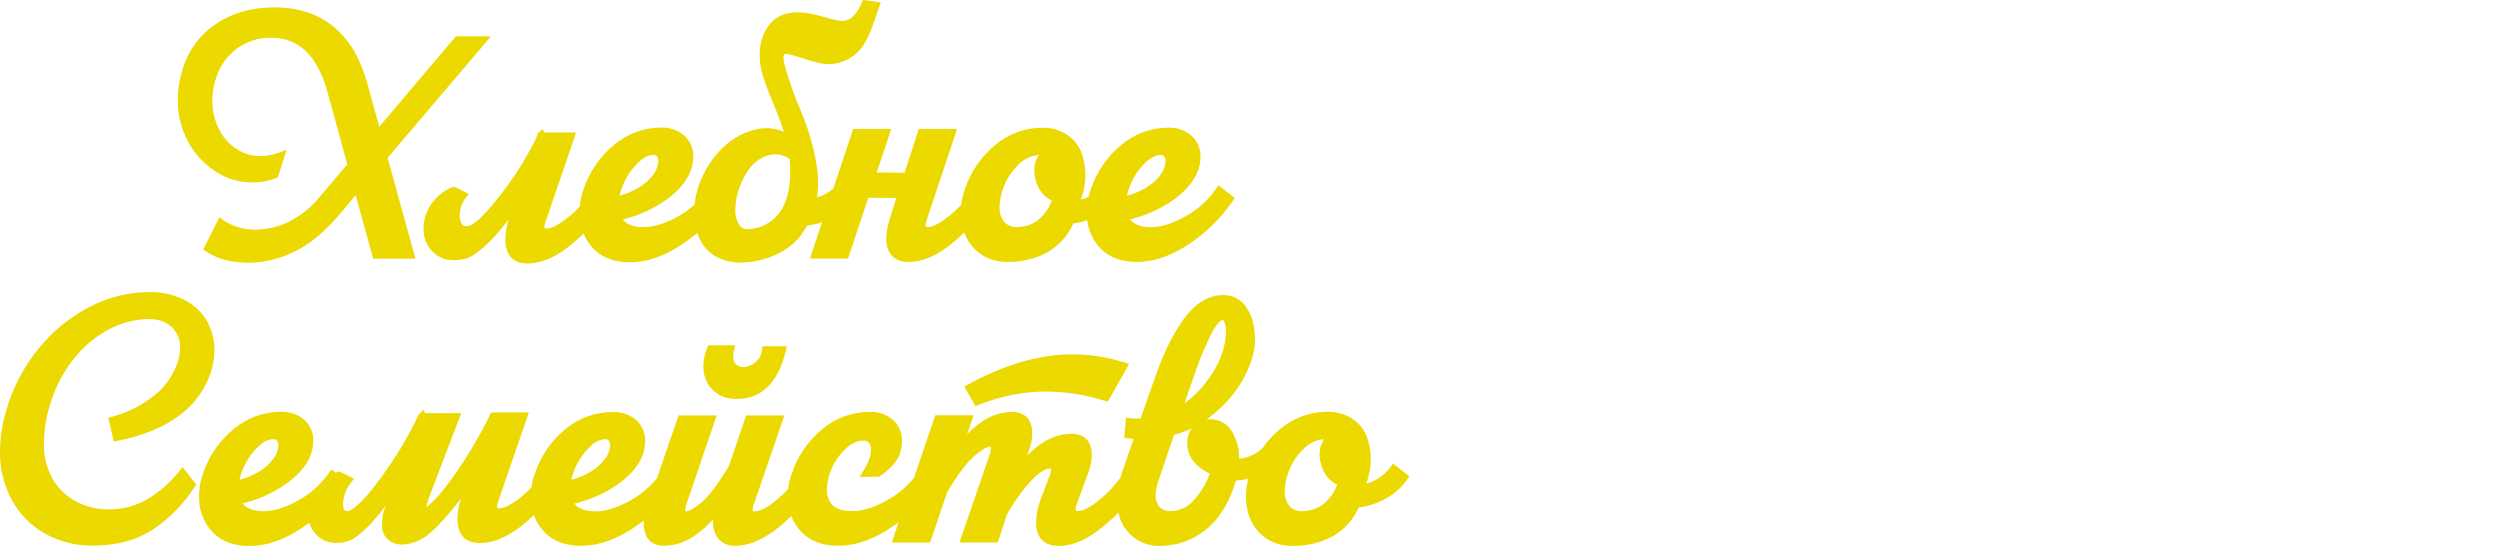
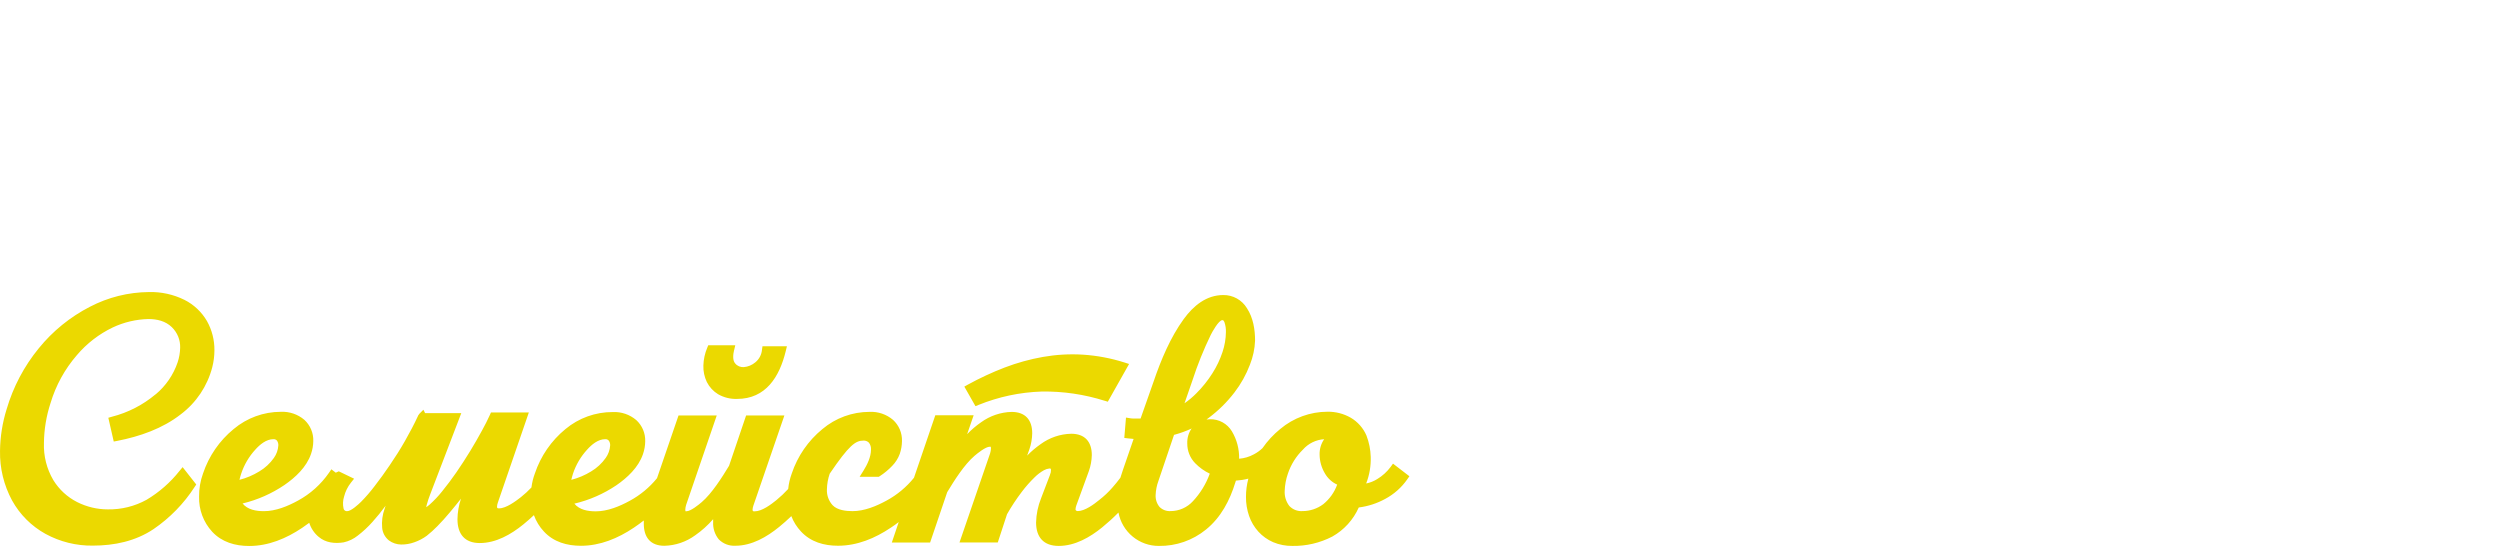
<svg xmlns="http://www.w3.org/2000/svg" width="174" height="38" viewBox="0 0 174 38" fill="none">
-   <path fill-rule="evenodd" clip-rule="evenodd" d="M26.977 10.987L28.917 18.002H25.972L24.758 13.59L23.703 14.837C22.808 15.893 21.699 16.965 20.424 17.548C19.485 18.007 18.46 18.259 17.417 18.287C16.858 18.292 16.3 18.234 15.754 18.113C15.254 17.995 14.778 17.789 14.348 17.505L14.143 17.369L15.27 15.124L15.528 15.319C15.829 15.528 16.16 15.687 16.51 15.79C16.933 15.922 17.373 15.988 17.816 15.985C18.596 15.973 19.365 15.79 20.069 15.451C20.92 15.027 21.671 14.423 22.27 13.68L24.174 11.437L22.802 6.443C22.241 4.404 21.17 2.627 18.875 2.627C18.003 2.611 17.151 2.885 16.448 3.406C15.722 3.968 15.202 4.759 14.971 5.653C14.843 6.091 14.778 6.545 14.778 7.002C14.772 7.677 14.923 8.345 15.22 8.95C15.493 9.519 15.912 10.003 16.433 10.353C16.935 10.693 17.526 10.871 18.13 10.866C18.573 10.86 19.012 10.777 19.427 10.62L19.947 10.426L19.34 12.339L19.222 12.388C18.687 12.6 18.117 12.704 17.542 12.694C16.632 12.696 15.742 12.429 14.98 11.926C14.188 11.406 13.537 10.693 13.088 9.853C12.608 8.962 12.361 7.963 12.373 6.949C12.377 6.278 12.476 5.612 12.666 4.969C13.029 3.623 13.862 2.454 15.011 1.68C16.234 0.85 17.633 0.511 19.095 0.511C20.588 0.511 22.004 0.881 23.184 1.832C24.413 2.82 25.133 4.25 25.549 5.753L26.4 8.822L31.726 2.531H34.169L26.98 10.985L26.977 10.987ZM40.352 14.368C40.104 14.643 39.834 14.896 39.544 15.124C39.187 15.409 38.521 15.903 38.043 15.903C37.923 15.903 37.892 15.903 37.892 15.775C37.899 15.683 37.917 15.592 37.948 15.506L40.097 9.223H37.881L37.763 8.986L37.53 9.223H37.449L37.322 9.613C37.046 10.172 36.743 10.718 36.424 11.252C36.106 11.786 35.776 12.285 35.423 12.78C35.103 13.23 34.767 13.67 34.413 14.095C34.129 14.434 33.834 14.777 33.523 15.087C33.313 15.295 32.823 15.745 32.503 15.745C32.421 15.755 32.338 15.738 32.265 15.697C32.193 15.656 32.135 15.593 32.1 15.518C31.996 15.259 31.968 14.976 32.021 14.703C32.068 14.36 32.206 14.037 32.422 13.768L32.636 13.497L31.577 12.982L31.459 13.035C30.786 13.315 30.224 13.813 29.862 14.451C29.56 14.983 29.43 15.596 29.49 16.206C29.552 16.771 29.828 17.29 30.262 17.653C30.755 18.08 31.377 18.166 31.997 18.076C32.393 18.047 32.771 17.902 33.085 17.659C33.504 17.363 33.892 17.024 34.243 16.648C34.658 16.209 35.048 15.747 35.412 15.264C35.26 15.722 35.179 16.2 35.174 16.683C35.174 17.706 35.674 18.337 36.718 18.337C37.846 18.337 38.888 17.739 39.738 17.04C40.043 16.79 40.338 16.525 40.62 16.26C40.772 16.63 40.989 16.97 41.26 17.262C41.937 17.992 42.858 18.254 43.826 18.254C45.159 18.254 46.393 17.733 47.491 16.993C47.851 16.751 48.199 16.491 48.532 16.213C48.592 16.41 48.673 16.599 48.774 16.778C49.038 17.265 49.441 17.66 49.931 17.911C50.413 18.144 50.94 18.268 51.474 18.273C52.034 18.28 52.591 18.204 53.129 18.047C53.664 17.898 54.176 17.671 54.647 17.375C55.081 17.101 55.463 16.752 55.774 16.342V16.33C55.848 16.207 55.925 16.086 56.005 15.968C56.061 15.882 56.115 15.794 56.163 15.705C56.524 15.659 56.878 15.577 57.222 15.459L56.374 17.992H59.022L60.434 13.762L62.384 13.779L62.026 14.921C61.935 15.194 61.854 15.477 61.784 15.759C61.718 16.033 61.684 16.315 61.684 16.597C61.684 17.63 62.215 18.23 63.25 18.23C64.379 18.23 65.42 17.63 66.271 16.93C66.562 16.693 66.85 16.441 67.114 16.18C67.254 16.571 67.468 16.93 67.745 17.236C68.031 17.551 68.379 17.801 68.767 17.969C69.189 18.148 69.643 18.236 70.1 18.23C71.06 18.247 72.01 18.023 72.864 17.579C73.681 17.122 74.329 16.409 74.708 15.547C75.036 15.506 75.359 15.433 75.673 15.329C75.755 16.044 76.063 16.713 76.55 17.238C77.225 17.969 78.146 18.23 79.116 18.23C80.449 18.23 81.681 17.71 82.781 16.969C83.963 16.18 84.986 15.171 85.796 13.996L85.942 13.779L84.802 12.897L84.638 13.136C84.083 13.943 83.347 14.605 82.49 15.069C81.785 15.459 80.946 15.808 80.126 15.808C79.569 15.808 78.99 15.701 78.647 15.272C79.683 15.025 80.667 14.592 81.552 13.994C82.324 13.458 83.084 12.746 83.398 11.823C83.499 11.534 83.552 11.23 83.554 10.924C83.563 10.648 83.512 10.372 83.405 10.117C83.298 9.862 83.138 9.634 82.935 9.447C82.481 9.059 81.898 8.859 81.303 8.888C80.109 8.89 78.953 9.316 78.037 10.09C77.054 10.899 76.318 11.973 75.916 13.187C75.852 13.357 75.799 13.532 75.76 13.709C75.589 13.792 75.409 13.853 75.223 13.89C75.453 13.3 75.56 12.669 75.54 12.035C75.525 11.526 75.425 11.024 75.244 10.548C75.022 10.028 74.641 9.593 74.156 9.307C73.667 9.024 73.112 8.88 72.548 8.888C71.349 8.888 70.188 9.314 69.269 10.09C68.286 10.9 67.551 11.973 67.147 13.187C67.028 13.53 66.947 13.886 66.906 14.247C66.647 14.531 66.364 14.792 66.061 15.027C65.694 15.326 65.058 15.806 64.562 15.806C64.517 15.807 64.474 15.791 64.44 15.761C64.429 15.751 64.421 15.738 64.415 15.723C64.41 15.708 64.409 15.693 64.412 15.677C64.417 15.586 64.435 15.496 64.467 15.411L66.612 8.98H63.947L62.959 12.022L61.018 12.004L62.031 8.98H59.383L58.002 13.121C57.872 13.231 57.734 13.332 57.589 13.421C57.363 13.562 57.118 13.67 56.862 13.74C56.958 13.114 56.966 12.478 56.885 11.85C56.791 11.111 56.639 10.38 56.428 9.665C56.233 9.003 56.002 8.353 55.735 7.717C55.521 7.21 55.311 6.696 55.13 6.175C54.937 5.612 54.744 5.039 54.595 4.461C54.555 4.313 54.468 3.927 54.576 3.775C54.703 3.745 54.836 3.75 54.962 3.788C55.276 3.868 55.589 3.966 55.895 4.069C56.267 4.193 56.645 4.299 57.027 4.385C57.434 4.481 57.856 4.485 58.264 4.398C58.651 4.312 59.019 4.152 59.346 3.927C59.654 3.705 59.916 3.425 60.118 3.102C60.341 2.741 60.527 2.357 60.673 1.956C60.855 1.469 61.026 0.982 61.194 0.485L61.302 0.168L60.062 0L59.979 0.195C59.841 0.535 59.645 0.847 59.4 1.119C59.253 1.271 59.065 1.379 58.86 1.428C58.644 1.469 58.422 1.462 58.21 1.407C57.926 1.341 57.643 1.265 57.363 1.185C57.029 1.089 56.692 1.011 56.352 0.941C55.959 0.863 55.556 0.842 55.157 0.879C54.81 0.901 54.473 1.003 54.171 1.178C53.87 1.353 53.613 1.596 53.42 1.888C53.016 2.517 52.826 3.262 52.88 4.011C52.896 4.412 52.961 4.81 53.073 5.195C53.182 5.576 53.311 5.95 53.459 6.316C53.631 6.737 53.804 7.156 53.976 7.576C54.188 8.095 54.379 8.623 54.555 9.153C54.556 9.158 54.556 9.164 54.555 9.169C53.954 8.916 53.292 8.856 52.657 8.995C51.85 9.176 51.104 9.562 50.486 10.116C49.831 10.701 49.3 11.414 48.926 12.213C48.617 12.846 48.42 13.529 48.347 14.231C47.991 14.553 47.601 14.834 47.184 15.069C46.478 15.459 45.641 15.808 44.821 15.808C44.262 15.808 43.683 15.701 43.34 15.272C44.377 15.025 45.361 14.592 46.246 13.994C47.018 13.458 47.778 12.746 48.093 11.823C48.195 11.532 48.248 11.227 48.251 10.919C48.259 10.642 48.208 10.367 48.101 10.112C47.994 9.857 47.834 9.628 47.632 9.441C47.177 9.053 46.594 8.853 46 8.882C44.805 8.884 43.649 9.309 42.734 10.085C41.752 10.893 41.016 11.967 40.612 13.181C40.472 13.563 40.386 13.962 40.356 14.368H40.352ZM43.128 13.621C43.16 13.475 43.201 13.329 43.245 13.191C43.451 12.57 43.785 12 44.225 11.519C44.541 11.172 44.972 10.782 45.481 10.782C45.526 10.779 45.571 10.786 45.613 10.803C45.654 10.82 45.692 10.846 45.722 10.88C45.793 10.978 45.828 11.099 45.818 11.221C45.799 11.534 45.692 11.837 45.51 12.092C45.242 12.473 44.897 12.793 44.499 13.031C44.074 13.294 43.611 13.491 43.128 13.616V13.621ZM54.966 11.069C55.011 11.592 55.011 12.119 54.966 12.643C54.933 13.165 54.815 13.678 54.616 14.161C54.428 14.605 54.139 14.998 53.773 15.309C53.365 15.637 52.878 15.849 52.361 15.925C52.041 15.981 51.684 15.977 51.476 15.689C51.263 15.365 51.157 14.981 51.175 14.592C51.183 14.067 51.281 13.547 51.464 13.056C51.638 12.552 51.893 12.081 52.221 11.663C52.398 11.439 52.61 11.246 52.849 11.092C53.072 10.947 53.318 10.841 53.577 10.782C53.825 10.728 54.082 10.728 54.331 10.782C54.559 10.835 54.774 10.931 54.966 11.067V11.069ZM73.207 13.957C73.015 14.492 72.682 14.963 72.243 15.321C71.827 15.635 71.321 15.803 70.802 15.802C70.634 15.814 70.465 15.789 70.307 15.727C70.15 15.666 70.008 15.569 69.891 15.445C69.661 15.144 69.547 14.769 69.57 14.389C69.584 13.981 69.659 13.577 69.791 13.191C70.003 12.557 70.36 11.984 70.833 11.517C71.019 11.304 71.245 11.131 71.497 11.006C71.75 10.882 72.024 10.809 72.305 10.792C72.087 11.107 71.976 11.485 71.989 11.87C71.993 12.329 72.119 12.78 72.355 13.173C72.55 13.517 72.847 13.79 73.204 13.953L73.207 13.957ZM78.433 13.621C78.466 13.475 78.508 13.329 78.553 13.191C78.757 12.569 79.09 11.999 79.531 11.519C79.847 11.164 80.287 10.79 80.786 10.79C80.831 10.787 80.876 10.794 80.918 10.81C80.96 10.827 80.997 10.854 81.027 10.887C81.099 10.986 81.134 11.107 81.126 11.228C81.106 11.542 80.999 11.844 80.817 12.099C80.548 12.481 80.203 12.801 79.804 13.039C79.379 13.302 78.916 13.499 78.433 13.623V13.621Z" fill="#EBD900" />
-   <path fill-rule="evenodd" clip-rule="evenodd" d="M10.836 27.445C11.539 26.859 12.068 26.088 12.363 25.219C12.472 24.893 12.531 24.553 12.539 24.209C12.548 23.942 12.502 23.675 12.402 23.427C12.301 23.179 12.15 22.955 11.958 22.769C11.516 22.341 10.927 22.205 10.329 22.205C9.471 22.225 8.628 22.424 7.851 22.789C6.89 23.249 6.037 23.907 5.348 24.721C4.51 25.688 3.887 26.822 3.519 28.049C3.223 28.949 3.068 29.889 3.058 30.837C3.026 31.743 3.253 32.639 3.713 33.419C4.116 34.073 4.691 34.602 5.375 34.947C6.037 35.28 6.766 35.453 7.506 35.453C8.445 35.469 9.373 35.24 10.197 34.787C11.078 34.263 11.857 33.581 12.494 32.775L12.711 32.513L13.659 33.721L13.55 33.886C12.8 35.048 11.827 36.047 10.687 36.825C9.43 37.669 7.954 37.975 6.458 37.975C5.309 37.991 4.174 37.709 3.165 37.157C2.187 36.617 1.382 35.811 0.84 34.832C0.268 33.775 -0.021 32.587 0.001 31.384C0.013 30.398 0.168 29.419 0.462 28.479C0.917 26.929 1.678 25.487 2.7 24.239C3.673 23.042 4.882 22.06 6.251 21.355C7.523 20.69 8.935 20.338 10.369 20.327C11.224 20.305 12.07 20.491 12.837 20.87C13.49 21.198 14.034 21.71 14.403 22.343C14.752 22.964 14.931 23.666 14.924 24.379C14.923 24.779 14.872 25.177 14.773 25.564C14.432 26.872 13.661 28.025 12.584 28.835C11.319 29.827 9.738 30.376 8.176 30.682L7.917 30.732L7.539 29.076L7.791 29.004C8.906 28.719 9.943 28.188 10.826 27.447L10.836 27.445ZM94.57 35.321C95.214 35.239 95.838 35.037 96.408 34.725C97.02 34.399 97.547 33.932 97.944 33.363L98.094 33.147L96.953 32.269L96.788 32.497C96.536 32.836 96.221 33.122 95.86 33.34C95.623 33.49 95.36 33.596 95.085 33.651C95.315 33.062 95.423 32.431 95.403 31.798C95.388 31.29 95.288 30.788 95.106 30.314C94.883 29.794 94.5 29.36 94.014 29.074C93.522 28.792 92.964 28.648 92.398 28.656C91.194 28.657 90.029 29.082 89.105 29.857C88.632 30.241 88.215 30.691 87.867 31.193C87.689 31.363 87.488 31.508 87.27 31.621C86.953 31.795 86.603 31.899 86.243 31.927C86.258 31.255 86.083 30.592 85.738 30.016C85.58 29.755 85.357 29.54 85.09 29.393C84.823 29.246 84.523 29.172 84.219 29.179C84.136 29.179 84.053 29.185 83.971 29.197C84.02 29.164 84.066 29.129 84.112 29.094C84.793 28.588 85.4 27.99 85.916 27.317C86.368 26.729 86.732 26.077 86.995 25.383C87.208 24.849 87.33 24.284 87.353 23.709C87.353 22.931 87.222 22.118 86.79 21.456C86.619 21.171 86.377 20.936 86.088 20.775C85.799 20.613 85.472 20.531 85.141 20.535C83.959 20.535 83.059 21.287 82.39 22.203C81.464 23.474 80.8 25.058 80.296 26.541L79.384 29.131H78.901C78.821 29.131 78.742 29.125 78.663 29.111L78.369 29.062L78.251 30.479L78.512 30.512C78.64 30.528 78.766 30.539 78.899 30.549L78.146 32.736C78.086 32.904 78.029 33.075 77.979 33.25C77.807 33.482 77.623 33.707 77.431 33.925C77.154 34.244 76.846 34.535 76.513 34.793C76.147 35.093 75.507 35.572 75.007 35.572C74.963 35.573 74.92 35.556 74.887 35.527C74.876 35.517 74.867 35.504 74.862 35.489C74.856 35.474 74.854 35.459 74.856 35.443C74.862 35.351 74.882 35.261 74.914 35.175L75.786 32.785C75.913 32.429 75.981 32.054 75.99 31.676C75.99 30.74 75.503 30.189 74.556 30.189C73.788 30.206 73.045 30.46 72.425 30.915C72.089 31.15 71.776 31.416 71.489 31.711L71.648 31.265C71.77 30.908 71.836 30.534 71.842 30.156C71.842 29.22 71.356 28.669 70.408 28.669C69.643 28.689 68.902 28.941 68.281 29.392C67.932 29.634 67.608 29.911 67.313 30.218L67.766 28.903H65.097L63.613 33.252C63.088 33.902 62.441 34.441 61.708 34.838C60.999 35.227 60.158 35.575 59.335 35.575C58.884 35.575 58.281 35.511 57.95 35.163C57.679 34.866 57.536 34.474 57.553 34.071C57.56 33.696 57.625 33.325 57.747 32.97C57.949 32.363 58.286 31.81 58.734 31.355C59.097 30.979 59.548 30.666 60.09 30.666C60.162 30.66 60.233 30.67 60.3 30.696C60.368 30.721 60.428 30.761 60.478 30.812C60.582 30.95 60.633 31.12 60.621 31.293C60.621 31.804 60.362 32.337 60.097 32.76L59.831 33.184H61.166L61.234 33.139C61.551 32.935 61.842 32.693 62.102 32.419C62.331 32.184 62.509 31.903 62.623 31.594C62.722 31.306 62.774 31.004 62.778 30.699C62.786 30.423 62.735 30.148 62.628 29.893C62.52 29.638 62.359 29.41 62.156 29.224C61.699 28.836 61.114 28.637 60.517 28.666C59.317 28.667 58.156 29.092 57.237 29.866C56.25 30.674 55.511 31.746 55.106 32.958C54.979 33.304 54.895 33.665 54.858 34.032C54.602 34.311 54.327 34.571 54.035 34.811C53.667 35.11 53.028 35.589 52.529 35.589C52.409 35.589 52.379 35.589 52.379 35.461C52.385 35.369 52.404 35.279 52.435 35.192L54.593 28.917H51.929L50.742 32.419C50.253 33.227 49.55 34.34 48.839 34.949C48.626 35.132 48.074 35.583 47.776 35.583C47.754 35.587 47.731 35.587 47.71 35.583C47.699 35.553 47.695 35.52 47.696 35.488C47.699 35.371 47.719 35.255 47.754 35.143L49.885 28.917H47.225L45.728 33.283C45.206 33.925 44.563 34.458 43.837 34.852C43.128 35.241 42.287 35.589 41.464 35.589C40.904 35.589 40.323 35.482 39.976 35.054C41.018 34.808 42.007 34.375 42.895 33.778C43.671 33.242 44.434 32.532 44.75 31.61C44.851 31.321 44.904 31.018 44.907 30.713C44.915 30.436 44.864 30.161 44.757 29.907C44.649 29.652 44.488 29.424 44.285 29.238C43.828 28.849 43.243 28.65 42.646 28.679C41.446 28.674 40.282 29.093 39.358 29.862C38.371 30.669 37.632 31.742 37.227 32.954C37.109 33.268 37.029 33.594 36.989 33.927C36.76 34.17 36.514 34.396 36.253 34.603C35.892 34.887 35.224 35.381 34.744 35.381C34.624 35.381 34.593 35.381 34.593 35.252C34.599 35.161 34.617 35.07 34.649 34.984L36.807 28.708H34.17L34.099 28.872C33.936 29.24 33.744 29.602 33.552 29.956C33.291 30.438 33.016 30.913 32.733 31.38C32.423 31.887 32.1 32.386 31.764 32.875C31.45 33.326 31.121 33.772 30.772 34.198C30.507 34.532 30.213 34.842 29.895 35.126C29.822 35.191 29.744 35.249 29.662 35.301C29.674 35.243 29.688 35.186 29.701 35.134C29.771 34.877 29.855 34.624 29.953 34.377L32.105 28.755H29.587L29.469 28.518L29.199 28.788C29.172 28.815 29.149 28.846 29.131 28.88L29.116 28.895L29.097 28.94C28.824 29.535 28.515 30.108 28.186 30.691C27.857 31.275 27.496 31.834 27.121 32.386C26.782 32.886 26.429 33.379 26.057 33.855C25.773 34.23 25.465 34.585 25.135 34.92C24.957 35.097 24.439 35.577 24.166 35.577C24.106 35.586 24.046 35.57 23.998 35.533C23.949 35.497 23.917 35.443 23.909 35.383C23.851 35.11 23.864 34.827 23.948 34.562C24.037 34.207 24.2 33.875 24.428 33.589L24.645 33.318L23.579 32.803L23.463 32.857L23.37 32.9L23.064 32.664L22.892 32.913C22.335 33.715 21.599 34.375 20.743 34.84C20.034 35.229 19.194 35.577 18.37 35.577C17.808 35.577 17.227 35.47 16.882 35.042C17.921 34.793 18.906 34.359 19.792 33.76C20.567 33.225 21.332 32.514 21.648 31.592C21.749 31.304 21.802 31.001 21.805 30.695C21.813 30.419 21.762 30.144 21.654 29.889C21.547 29.635 21.386 29.406 21.183 29.22C20.727 28.832 20.141 28.633 19.544 28.662C18.344 28.663 17.183 29.088 16.262 29.862C15.275 30.67 14.537 31.742 14.131 32.954C13.943 33.47 13.85 34.016 13.856 34.566C13.831 35.469 14.158 36.346 14.769 37.01C15.449 37.739 16.373 38 17.345 38C18.684 38 19.924 37.48 21.026 36.741C21.195 36.628 21.361 36.509 21.524 36.387C21.642 36.767 21.868 37.105 22.173 37.36C22.663 37.78 23.297 37.846 23.916 37.749C24.279 37.669 24.619 37.506 24.908 37.272C25.272 36.992 25.61 36.678 25.916 36.334C26.243 35.973 26.55 35.594 26.838 35.2L26.778 35.383C26.617 35.818 26.556 36.283 26.599 36.745C26.616 36.916 26.666 37.082 26.748 37.232C26.831 37.383 26.943 37.515 27.078 37.621C27.322 37.797 27.614 37.894 27.915 37.899C28.231 37.903 28.546 37.85 28.843 37.741C29.151 37.634 29.442 37.481 29.705 37.288C29.964 37.082 30.21 36.86 30.441 36.622C30.739 36.323 31.022 36.003 31.295 35.678C31.569 35.354 31.826 35.034 32.086 34.706C31.929 35.168 31.846 35.653 31.84 36.142C31.84 37.165 32.342 37.796 33.39 37.796C34.523 37.796 35.569 37.196 36.423 36.5C36.677 36.294 36.921 36.078 37.16 35.854C37.312 36.279 37.55 36.667 37.859 36.996C38.537 37.726 39.461 37.986 40.435 37.986C41.774 37.986 43.012 37.467 44.116 36.727C44.352 36.568 44.583 36.401 44.808 36.225C44.808 36.301 44.808 36.375 44.808 36.451C44.808 37.395 45.271 37.986 46.239 37.986C47.01 37.968 47.756 37.715 48.38 37.261C48.843 36.939 49.265 36.56 49.635 36.134C49.635 36.2 49.635 36.265 49.635 36.329C49.611 36.765 49.749 37.195 50.023 37.535C50.173 37.689 50.355 37.808 50.556 37.886C50.756 37.963 50.971 37.996 51.185 37.983C52.322 37.983 53.374 37.373 54.23 36.673C54.522 36.435 54.805 36.185 55.077 35.922C55.23 36.319 55.459 36.682 55.749 36.992C56.427 37.722 57.351 37.983 58.324 37.983C59.666 37.983 60.91 37.461 62.005 36.724C62.198 36.601 62.373 36.471 62.551 36.334L62.071 37.759H64.736L65.925 34.256C66.412 33.449 67.115 32.335 67.826 31.727C68.039 31.544 68.601 31.092 68.889 31.092C68.909 31.088 68.93 31.088 68.95 31.092C68.965 31.13 68.972 31.17 68.969 31.211C68.966 31.328 68.947 31.444 68.911 31.555L66.78 37.757H69.445L70.089 35.789C70.397 35.248 70.741 34.728 71.117 34.233C71.385 33.877 71.68 33.542 71.999 33.231C72.194 33.035 72.414 32.867 72.654 32.73C72.773 32.664 72.905 32.622 73.041 32.606C73.144 32.606 73.146 32.627 73.146 32.732C73.148 32.838 73.126 32.943 73.08 33.038V33.05L72.46 34.676C72.243 35.214 72.125 35.786 72.111 36.365C72.111 37.397 72.644 37.996 73.686 37.996C74.82 37.996 75.864 37.397 76.72 36.698C77.113 36.377 77.488 36.035 77.844 35.673C77.969 36.33 78.319 36.922 78.834 37.346C79.348 37.771 79.994 38.001 80.66 37.996C81.853 38.014 83.014 37.61 83.94 36.854C84.975 36.017 85.596 34.83 85.98 33.575L86.019 33.451C86.311 33.432 86.601 33.387 86.885 33.314C86.775 33.729 86.719 34.156 86.72 34.585C86.716 35.037 86.79 35.486 86.937 35.912C87.077 36.316 87.297 36.687 87.584 37.004C87.871 37.318 88.221 37.567 88.611 37.736C89.034 37.914 89.49 38.002 89.949 37.996C90.914 38.013 91.868 37.789 92.726 37.346C93.542 36.889 94.189 36.178 94.57 35.321ZM82.946 29.808C82.729 30.114 82.62 30.485 82.634 30.86C82.631 31.115 82.678 31.368 82.772 31.604C82.866 31.841 83.005 32.056 83.183 32.238C83.476 32.54 83.82 32.786 84.2 32.966L84.19 32.993C83.933 33.695 83.538 34.338 83.028 34.883C82.831 35.099 82.591 35.272 82.325 35.39C82.058 35.509 81.769 35.57 81.478 35.572C81.335 35.581 81.193 35.561 81.059 35.511C80.926 35.461 80.804 35.383 80.703 35.282C80.511 35.048 80.414 34.749 80.432 34.447C80.446 34.114 80.511 33.786 80.626 33.474L81.712 30.267C82.139 30.153 82.555 30.002 82.956 29.816L82.946 29.808ZM51.092 24.371C51.03 24.639 50.966 25.07 51.172 25.299C51.244 25.386 51.337 25.454 51.441 25.498C51.545 25.542 51.658 25.561 51.77 25.552C52.065 25.526 52.345 25.409 52.572 25.217C52.703 25.11 52.812 24.977 52.892 24.827C52.971 24.676 53.02 24.511 53.035 24.342L53.068 24.102H54.769L54.686 24.445C54.252 26.229 53.299 27.765 51.298 27.765C50.838 27.78 50.384 27.668 49.984 27.44C49.647 27.237 49.375 26.943 49.197 26.591C49.025 26.233 48.942 25.838 48.955 25.441C48.967 25.015 49.058 24.594 49.225 24.201L49.294 24.032H51.175L51.096 24.371H51.092ZM76.888 27.895C75.468 27.445 73.986 27.228 72.497 27.251C70.992 27.3 69.507 27.615 68.111 28.181L67.892 28.269L67.117 26.907L67.363 26.77C68.19 26.315 69.046 25.918 69.926 25.579C70.788 25.25 71.68 25.003 72.588 24.842C73.506 24.68 74.441 24.627 75.372 24.684C76.354 24.748 77.324 24.931 78.262 25.229L78.585 25.332L77.104 27.959L76.892 27.893L76.888 27.895ZM16.667 33.394C16.7 33.248 16.743 33.102 16.788 32.964C16.994 32.344 17.329 31.775 17.77 31.294C18.087 30.94 18.529 30.567 19.031 30.567C19.076 30.563 19.122 30.57 19.164 30.587C19.206 30.604 19.244 30.63 19.275 30.664C19.345 30.763 19.38 30.883 19.372 31.005C19.352 31.318 19.244 31.62 19.062 31.874C18.793 32.255 18.446 32.575 18.045 32.812C17.617 33.075 17.153 33.272 16.667 33.396V33.394ZM39.763 33.394C39.796 33.248 39.839 33.102 39.881 32.964C40.088 32.344 40.423 31.775 40.865 31.294C41.183 30.94 41.623 30.567 42.127 30.567C42.172 30.563 42.217 30.57 42.259 30.587C42.301 30.604 42.338 30.63 42.369 30.664C42.44 30.762 42.475 30.883 42.466 31.005C42.447 31.318 42.339 31.62 42.156 31.874C41.887 32.255 41.541 32.575 41.141 32.812C40.713 33.075 40.249 33.272 39.763 33.396V33.394ZM82.442 28.068L82.997 26.465C83.348 25.384 83.773 24.329 84.269 23.307C84.366 23.112 84.82 22.281 85.077 22.281C85.155 22.281 85.19 22.349 85.217 22.413C85.297 22.64 85.333 22.88 85.323 23.12C85.317 23.588 85.238 24.052 85.089 24.495C84.917 25.017 84.68 25.514 84.386 25.976C84.066 26.484 83.689 26.954 83.264 27.377C83.011 27.632 82.737 27.863 82.442 28.068ZM93.068 33.729C92.875 34.263 92.54 34.734 92.1 35.091C91.682 35.404 91.174 35.573 90.653 35.572C90.484 35.584 90.314 35.558 90.156 35.497C89.998 35.435 89.855 35.339 89.738 35.215C89.507 34.915 89.392 34.54 89.415 34.161C89.428 33.753 89.504 33.349 89.638 32.964C89.85 32.332 90.208 31.759 90.683 31.293C90.871 31.08 91.097 30.907 91.351 30.783C91.604 30.659 91.88 30.586 92.162 30.569C91.943 30.884 91.832 31.261 91.844 31.645C91.849 32.104 91.976 32.553 92.212 32.947C92.408 33.292 92.708 33.566 93.068 33.729Z" fill="#EBD900" />
+   <path fill-rule="evenodd" clip-rule="evenodd" d="M10.836 27.445C11.539 26.859 12.068 26.088 12.363 25.219C12.472 24.893 12.531 24.553 12.539 24.209C12.548 23.942 12.502 23.675 12.402 23.427C12.301 23.179 12.15 22.955 11.958 22.769C11.516 22.341 10.927 22.205 10.329 22.205C9.471 22.225 8.628 22.424 7.851 22.789C6.89 23.249 6.037 23.907 5.348 24.721C4.51 25.688 3.887 26.822 3.519 28.049C3.223 28.949 3.068 29.889 3.058 30.837C3.026 31.743 3.253 32.639 3.713 33.419C4.116 34.073 4.691 34.602 5.375 34.947C6.037 35.28 6.766 35.453 7.506 35.453C8.445 35.469 9.373 35.24 10.197 34.787C11.078 34.263 11.857 33.581 12.494 32.775L12.711 32.513L13.659 33.721L13.55 33.886C12.8 35.048 11.827 36.047 10.687 36.825C9.43 37.669 7.954 37.975 6.458 37.975C5.309 37.991 4.174 37.709 3.165 37.157C2.187 36.617 1.382 35.811 0.84 34.832C0.268 33.775 -0.021 32.587 0.001 31.384C0.013 30.398 0.168 29.419 0.462 28.479C0.917 26.929 1.678 25.487 2.7 24.239C3.673 23.042 4.882 22.06 6.251 21.355C7.523 20.69 8.935 20.338 10.369 20.327C11.224 20.305 12.07 20.491 12.837 20.87C13.49 21.198 14.034 21.71 14.403 22.343C14.752 22.964 14.931 23.666 14.924 24.379C14.923 24.779 14.872 25.177 14.773 25.564C14.432 26.872 13.661 28.025 12.584 28.835C11.319 29.827 9.738 30.376 8.176 30.682L7.917 30.732L7.539 29.076L7.791 29.004C8.906 28.719 9.943 28.188 10.826 27.447L10.836 27.445ZM94.57 35.321C95.214 35.239 95.838 35.037 96.408 34.725C97.02 34.399 97.547 33.932 97.944 33.363L98.094 33.147L96.953 32.269L96.788 32.497C96.536 32.836 96.221 33.122 95.86 33.34C95.623 33.49 95.36 33.596 95.085 33.651C95.315 33.062 95.423 32.431 95.403 31.798C95.388 31.29 95.288 30.788 95.106 30.314C94.883 29.794 94.5 29.36 94.014 29.074C93.522 28.792 92.964 28.648 92.398 28.656C91.194 28.657 90.029 29.082 89.105 29.857C88.632 30.241 88.215 30.691 87.867 31.193C87.689 31.363 87.488 31.508 87.27 31.621C86.953 31.795 86.603 31.899 86.243 31.927C86.258 31.255 86.083 30.592 85.738 30.016C85.58 29.755 85.357 29.54 85.09 29.393C84.823 29.246 84.523 29.172 84.219 29.179C84.136 29.179 84.053 29.185 83.971 29.197C84.02 29.164 84.066 29.129 84.112 29.094C84.793 28.588 85.4 27.99 85.916 27.317C86.368 26.729 86.732 26.077 86.995 25.383C87.208 24.849 87.33 24.284 87.353 23.709C87.353 22.931 87.222 22.118 86.79 21.456C86.619 21.171 86.377 20.936 86.088 20.775C85.799 20.613 85.472 20.531 85.141 20.535C83.959 20.535 83.059 21.287 82.39 22.203C81.464 23.474 80.8 25.058 80.296 26.541L79.384 29.131H78.901C78.821 29.131 78.742 29.125 78.663 29.111L78.369 29.062L78.251 30.479L78.512 30.512C78.64 30.528 78.766 30.539 78.899 30.549L78.146 32.736C78.086 32.904 78.029 33.075 77.979 33.25C77.807 33.482 77.623 33.707 77.431 33.925C77.154 34.244 76.846 34.535 76.513 34.793C76.147 35.093 75.507 35.572 75.007 35.572C74.963 35.573 74.92 35.556 74.887 35.527C74.876 35.517 74.867 35.504 74.862 35.489C74.856 35.474 74.854 35.459 74.856 35.443C74.862 35.351 74.882 35.261 74.914 35.175L75.786 32.785C75.913 32.429 75.981 32.054 75.99 31.676C75.99 30.74 75.503 30.189 74.556 30.189C73.788 30.206 73.045 30.46 72.425 30.915C72.089 31.15 71.776 31.416 71.489 31.711L71.648 31.265C71.77 30.908 71.836 30.534 71.842 30.156C71.842 29.22 71.356 28.669 70.408 28.669C69.643 28.689 68.902 28.941 68.281 29.392C67.932 29.634 67.608 29.911 67.313 30.218L67.766 28.903H65.097L63.613 33.252C63.088 33.902 62.441 34.441 61.708 34.838C60.999 35.227 60.158 35.575 59.335 35.575C58.884 35.575 58.281 35.511 57.95 35.163C57.679 34.866 57.536 34.474 57.553 34.071C57.56 33.696 57.625 33.325 57.747 32.97C59.097 30.979 59.548 30.666 60.09 30.666C60.162 30.66 60.233 30.67 60.3 30.696C60.368 30.721 60.428 30.761 60.478 30.812C60.582 30.95 60.633 31.12 60.621 31.293C60.621 31.804 60.362 32.337 60.097 32.76L59.831 33.184H61.166L61.234 33.139C61.551 32.935 61.842 32.693 62.102 32.419C62.331 32.184 62.509 31.903 62.623 31.594C62.722 31.306 62.774 31.004 62.778 30.699C62.786 30.423 62.735 30.148 62.628 29.893C62.52 29.638 62.359 29.41 62.156 29.224C61.699 28.836 61.114 28.637 60.517 28.666C59.317 28.667 58.156 29.092 57.237 29.866C56.25 30.674 55.511 31.746 55.106 32.958C54.979 33.304 54.895 33.665 54.858 34.032C54.602 34.311 54.327 34.571 54.035 34.811C53.667 35.11 53.028 35.589 52.529 35.589C52.409 35.589 52.379 35.589 52.379 35.461C52.385 35.369 52.404 35.279 52.435 35.192L54.593 28.917H51.929L50.742 32.419C50.253 33.227 49.55 34.34 48.839 34.949C48.626 35.132 48.074 35.583 47.776 35.583C47.754 35.587 47.731 35.587 47.71 35.583C47.699 35.553 47.695 35.52 47.696 35.488C47.699 35.371 47.719 35.255 47.754 35.143L49.885 28.917H47.225L45.728 33.283C45.206 33.925 44.563 34.458 43.837 34.852C43.128 35.241 42.287 35.589 41.464 35.589C40.904 35.589 40.323 35.482 39.976 35.054C41.018 34.808 42.007 34.375 42.895 33.778C43.671 33.242 44.434 32.532 44.75 31.61C44.851 31.321 44.904 31.018 44.907 30.713C44.915 30.436 44.864 30.161 44.757 29.907C44.649 29.652 44.488 29.424 44.285 29.238C43.828 28.849 43.243 28.65 42.646 28.679C41.446 28.674 40.282 29.093 39.358 29.862C38.371 30.669 37.632 31.742 37.227 32.954C37.109 33.268 37.029 33.594 36.989 33.927C36.76 34.17 36.514 34.396 36.253 34.603C35.892 34.887 35.224 35.381 34.744 35.381C34.624 35.381 34.593 35.381 34.593 35.252C34.599 35.161 34.617 35.07 34.649 34.984L36.807 28.708H34.17L34.099 28.872C33.936 29.24 33.744 29.602 33.552 29.956C33.291 30.438 33.016 30.913 32.733 31.38C32.423 31.887 32.1 32.386 31.764 32.875C31.45 33.326 31.121 33.772 30.772 34.198C30.507 34.532 30.213 34.842 29.895 35.126C29.822 35.191 29.744 35.249 29.662 35.301C29.674 35.243 29.688 35.186 29.701 35.134C29.771 34.877 29.855 34.624 29.953 34.377L32.105 28.755H29.587L29.469 28.518L29.199 28.788C29.172 28.815 29.149 28.846 29.131 28.88L29.116 28.895L29.097 28.94C28.824 29.535 28.515 30.108 28.186 30.691C27.857 31.275 27.496 31.834 27.121 32.386C26.782 32.886 26.429 33.379 26.057 33.855C25.773 34.23 25.465 34.585 25.135 34.92C24.957 35.097 24.439 35.577 24.166 35.577C24.106 35.586 24.046 35.57 23.998 35.533C23.949 35.497 23.917 35.443 23.909 35.383C23.851 35.11 23.864 34.827 23.948 34.562C24.037 34.207 24.2 33.875 24.428 33.589L24.645 33.318L23.579 32.803L23.463 32.857L23.37 32.9L23.064 32.664L22.892 32.913C22.335 33.715 21.599 34.375 20.743 34.84C20.034 35.229 19.194 35.577 18.37 35.577C17.808 35.577 17.227 35.47 16.882 35.042C17.921 34.793 18.906 34.359 19.792 33.76C20.567 33.225 21.332 32.514 21.648 31.592C21.749 31.304 21.802 31.001 21.805 30.695C21.813 30.419 21.762 30.144 21.654 29.889C21.547 29.635 21.386 29.406 21.183 29.22C20.727 28.832 20.141 28.633 19.544 28.662C18.344 28.663 17.183 29.088 16.262 29.862C15.275 30.67 14.537 31.742 14.131 32.954C13.943 33.47 13.85 34.016 13.856 34.566C13.831 35.469 14.158 36.346 14.769 37.01C15.449 37.739 16.373 38 17.345 38C18.684 38 19.924 37.48 21.026 36.741C21.195 36.628 21.361 36.509 21.524 36.387C21.642 36.767 21.868 37.105 22.173 37.36C22.663 37.78 23.297 37.846 23.916 37.749C24.279 37.669 24.619 37.506 24.908 37.272C25.272 36.992 25.61 36.678 25.916 36.334C26.243 35.973 26.55 35.594 26.838 35.2L26.778 35.383C26.617 35.818 26.556 36.283 26.599 36.745C26.616 36.916 26.666 37.082 26.748 37.232C26.831 37.383 26.943 37.515 27.078 37.621C27.322 37.797 27.614 37.894 27.915 37.899C28.231 37.903 28.546 37.85 28.843 37.741C29.151 37.634 29.442 37.481 29.705 37.288C29.964 37.082 30.21 36.86 30.441 36.622C30.739 36.323 31.022 36.003 31.295 35.678C31.569 35.354 31.826 35.034 32.086 34.706C31.929 35.168 31.846 35.653 31.84 36.142C31.84 37.165 32.342 37.796 33.39 37.796C34.523 37.796 35.569 37.196 36.423 36.5C36.677 36.294 36.921 36.078 37.16 35.854C37.312 36.279 37.55 36.667 37.859 36.996C38.537 37.726 39.461 37.986 40.435 37.986C41.774 37.986 43.012 37.467 44.116 36.727C44.352 36.568 44.583 36.401 44.808 36.225C44.808 36.301 44.808 36.375 44.808 36.451C44.808 37.395 45.271 37.986 46.239 37.986C47.01 37.968 47.756 37.715 48.38 37.261C48.843 36.939 49.265 36.56 49.635 36.134C49.635 36.2 49.635 36.265 49.635 36.329C49.611 36.765 49.749 37.195 50.023 37.535C50.173 37.689 50.355 37.808 50.556 37.886C50.756 37.963 50.971 37.996 51.185 37.983C52.322 37.983 53.374 37.373 54.23 36.673C54.522 36.435 54.805 36.185 55.077 35.922C55.23 36.319 55.459 36.682 55.749 36.992C56.427 37.722 57.351 37.983 58.324 37.983C59.666 37.983 60.91 37.461 62.005 36.724C62.198 36.601 62.373 36.471 62.551 36.334L62.071 37.759H64.736L65.925 34.256C66.412 33.449 67.115 32.335 67.826 31.727C68.039 31.544 68.601 31.092 68.889 31.092C68.909 31.088 68.93 31.088 68.95 31.092C68.965 31.13 68.972 31.17 68.969 31.211C68.966 31.328 68.947 31.444 68.911 31.555L66.78 37.757H69.445L70.089 35.789C70.397 35.248 70.741 34.728 71.117 34.233C71.385 33.877 71.68 33.542 71.999 33.231C72.194 33.035 72.414 32.867 72.654 32.73C72.773 32.664 72.905 32.622 73.041 32.606C73.144 32.606 73.146 32.627 73.146 32.732C73.148 32.838 73.126 32.943 73.08 33.038V33.05L72.46 34.676C72.243 35.214 72.125 35.786 72.111 36.365C72.111 37.397 72.644 37.996 73.686 37.996C74.82 37.996 75.864 37.397 76.72 36.698C77.113 36.377 77.488 36.035 77.844 35.673C77.969 36.33 78.319 36.922 78.834 37.346C79.348 37.771 79.994 38.001 80.66 37.996C81.853 38.014 83.014 37.61 83.94 36.854C84.975 36.017 85.596 34.83 85.98 33.575L86.019 33.451C86.311 33.432 86.601 33.387 86.885 33.314C86.775 33.729 86.719 34.156 86.72 34.585C86.716 35.037 86.79 35.486 86.937 35.912C87.077 36.316 87.297 36.687 87.584 37.004C87.871 37.318 88.221 37.567 88.611 37.736C89.034 37.914 89.49 38.002 89.949 37.996C90.914 38.013 91.868 37.789 92.726 37.346C93.542 36.889 94.189 36.178 94.57 35.321ZM82.946 29.808C82.729 30.114 82.62 30.485 82.634 30.86C82.631 31.115 82.678 31.368 82.772 31.604C82.866 31.841 83.005 32.056 83.183 32.238C83.476 32.54 83.82 32.786 84.2 32.966L84.19 32.993C83.933 33.695 83.538 34.338 83.028 34.883C82.831 35.099 82.591 35.272 82.325 35.39C82.058 35.509 81.769 35.57 81.478 35.572C81.335 35.581 81.193 35.561 81.059 35.511C80.926 35.461 80.804 35.383 80.703 35.282C80.511 35.048 80.414 34.749 80.432 34.447C80.446 34.114 80.511 33.786 80.626 33.474L81.712 30.267C82.139 30.153 82.555 30.002 82.956 29.816L82.946 29.808ZM51.092 24.371C51.03 24.639 50.966 25.07 51.172 25.299C51.244 25.386 51.337 25.454 51.441 25.498C51.545 25.542 51.658 25.561 51.77 25.552C52.065 25.526 52.345 25.409 52.572 25.217C52.703 25.11 52.812 24.977 52.892 24.827C52.971 24.676 53.02 24.511 53.035 24.342L53.068 24.102H54.769L54.686 24.445C54.252 26.229 53.299 27.765 51.298 27.765C50.838 27.78 50.384 27.668 49.984 27.44C49.647 27.237 49.375 26.943 49.197 26.591C49.025 26.233 48.942 25.838 48.955 25.441C48.967 25.015 49.058 24.594 49.225 24.201L49.294 24.032H51.175L51.096 24.371H51.092ZM76.888 27.895C75.468 27.445 73.986 27.228 72.497 27.251C70.992 27.3 69.507 27.615 68.111 28.181L67.892 28.269L67.117 26.907L67.363 26.77C68.19 26.315 69.046 25.918 69.926 25.579C70.788 25.25 71.68 25.003 72.588 24.842C73.506 24.68 74.441 24.627 75.372 24.684C76.354 24.748 77.324 24.931 78.262 25.229L78.585 25.332L77.104 27.959L76.892 27.893L76.888 27.895ZM16.667 33.394C16.7 33.248 16.743 33.102 16.788 32.964C16.994 32.344 17.329 31.775 17.77 31.294C18.087 30.94 18.529 30.567 19.031 30.567C19.076 30.563 19.122 30.57 19.164 30.587C19.206 30.604 19.244 30.63 19.275 30.664C19.345 30.763 19.38 30.883 19.372 31.005C19.352 31.318 19.244 31.62 19.062 31.874C18.793 32.255 18.446 32.575 18.045 32.812C17.617 33.075 17.153 33.272 16.667 33.396V33.394ZM39.763 33.394C39.796 33.248 39.839 33.102 39.881 32.964C40.088 32.344 40.423 31.775 40.865 31.294C41.183 30.94 41.623 30.567 42.127 30.567C42.172 30.563 42.217 30.57 42.259 30.587C42.301 30.604 42.338 30.63 42.369 30.664C42.44 30.762 42.475 30.883 42.466 31.005C42.447 31.318 42.339 31.62 42.156 31.874C41.887 32.255 41.541 32.575 41.141 32.812C40.713 33.075 40.249 33.272 39.763 33.396V33.394ZM82.442 28.068L82.997 26.465C83.348 25.384 83.773 24.329 84.269 23.307C84.366 23.112 84.82 22.281 85.077 22.281C85.155 22.281 85.19 22.349 85.217 22.413C85.297 22.64 85.333 22.88 85.323 23.12C85.317 23.588 85.238 24.052 85.089 24.495C84.917 25.017 84.68 25.514 84.386 25.976C84.066 26.484 83.689 26.954 83.264 27.377C83.011 27.632 82.737 27.863 82.442 28.068ZM93.068 33.729C92.875 34.263 92.54 34.734 92.1 35.091C91.682 35.404 91.174 35.573 90.653 35.572C90.484 35.584 90.314 35.558 90.156 35.497C89.998 35.435 89.855 35.339 89.738 35.215C89.507 34.915 89.392 34.54 89.415 34.161C89.428 33.753 89.504 33.349 89.638 32.964C89.85 32.332 90.208 31.759 90.683 31.293C90.871 31.08 91.097 30.907 91.351 30.783C91.604 30.659 91.88 30.586 92.162 30.569C91.943 30.884 91.832 31.261 91.844 31.645C91.849 32.104 91.976 32.553 92.212 32.947C92.408 33.292 92.708 33.566 93.068 33.729Z" fill="#EBD900" />
</svg>